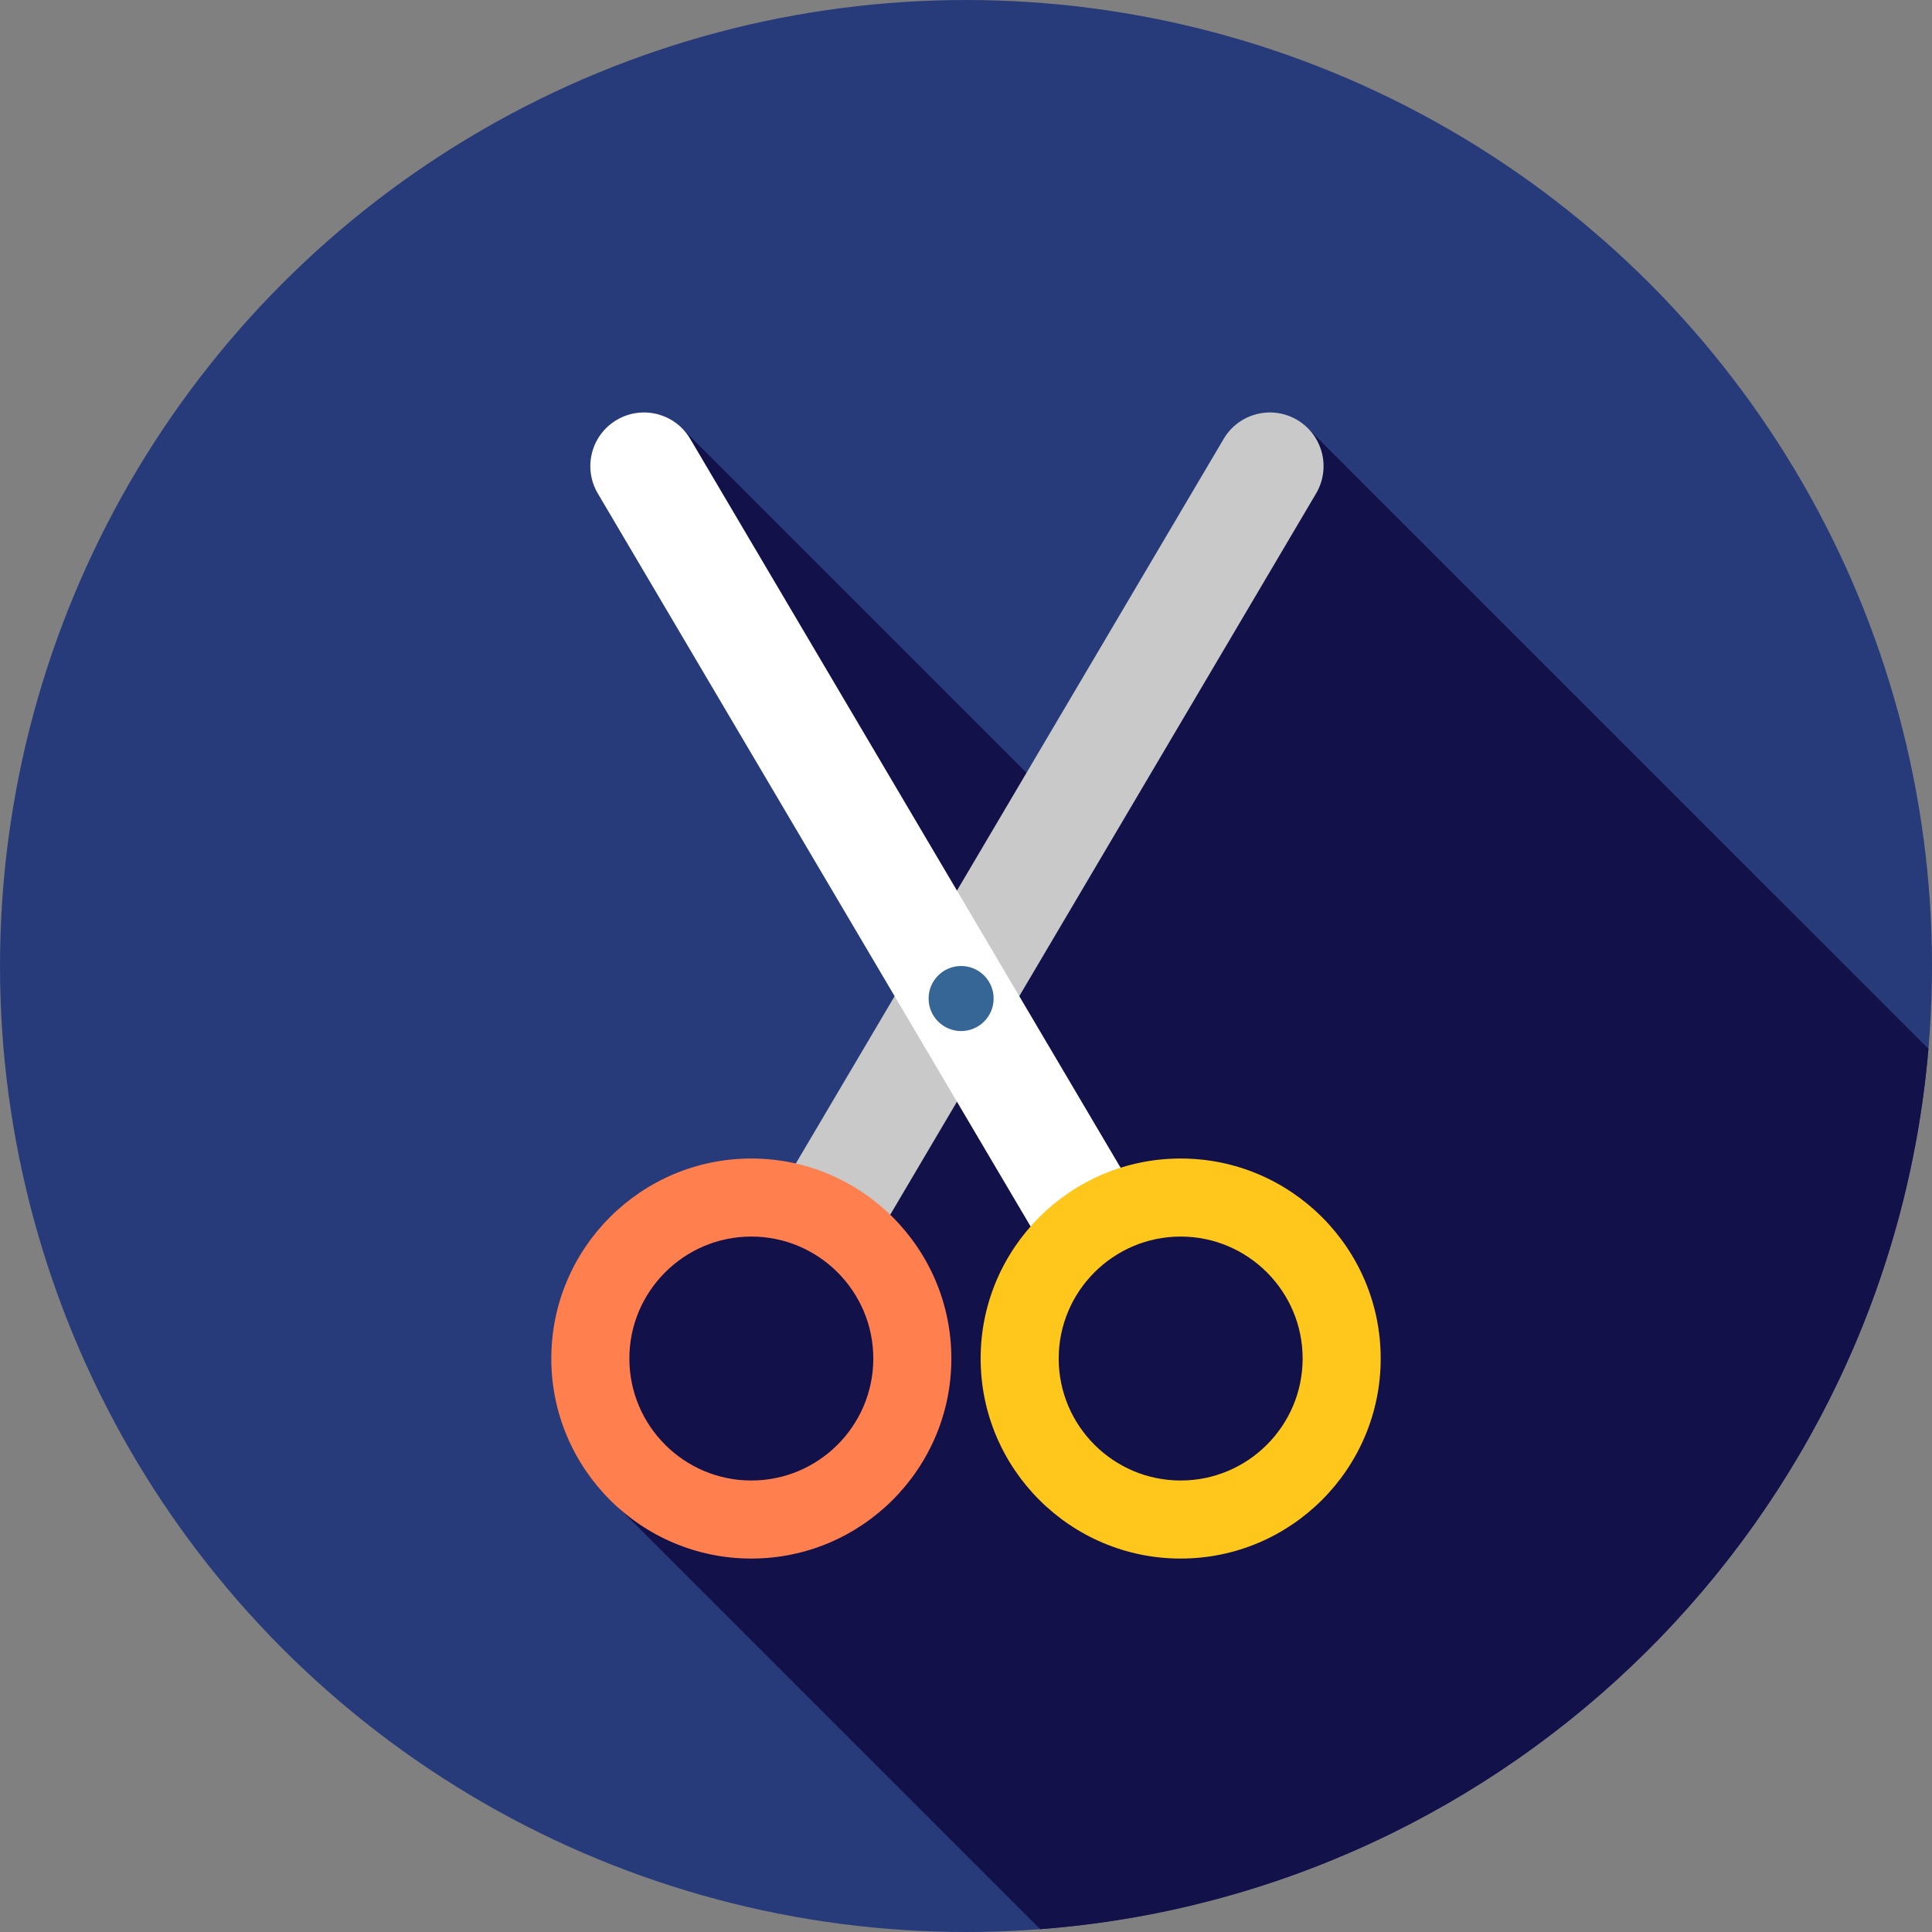
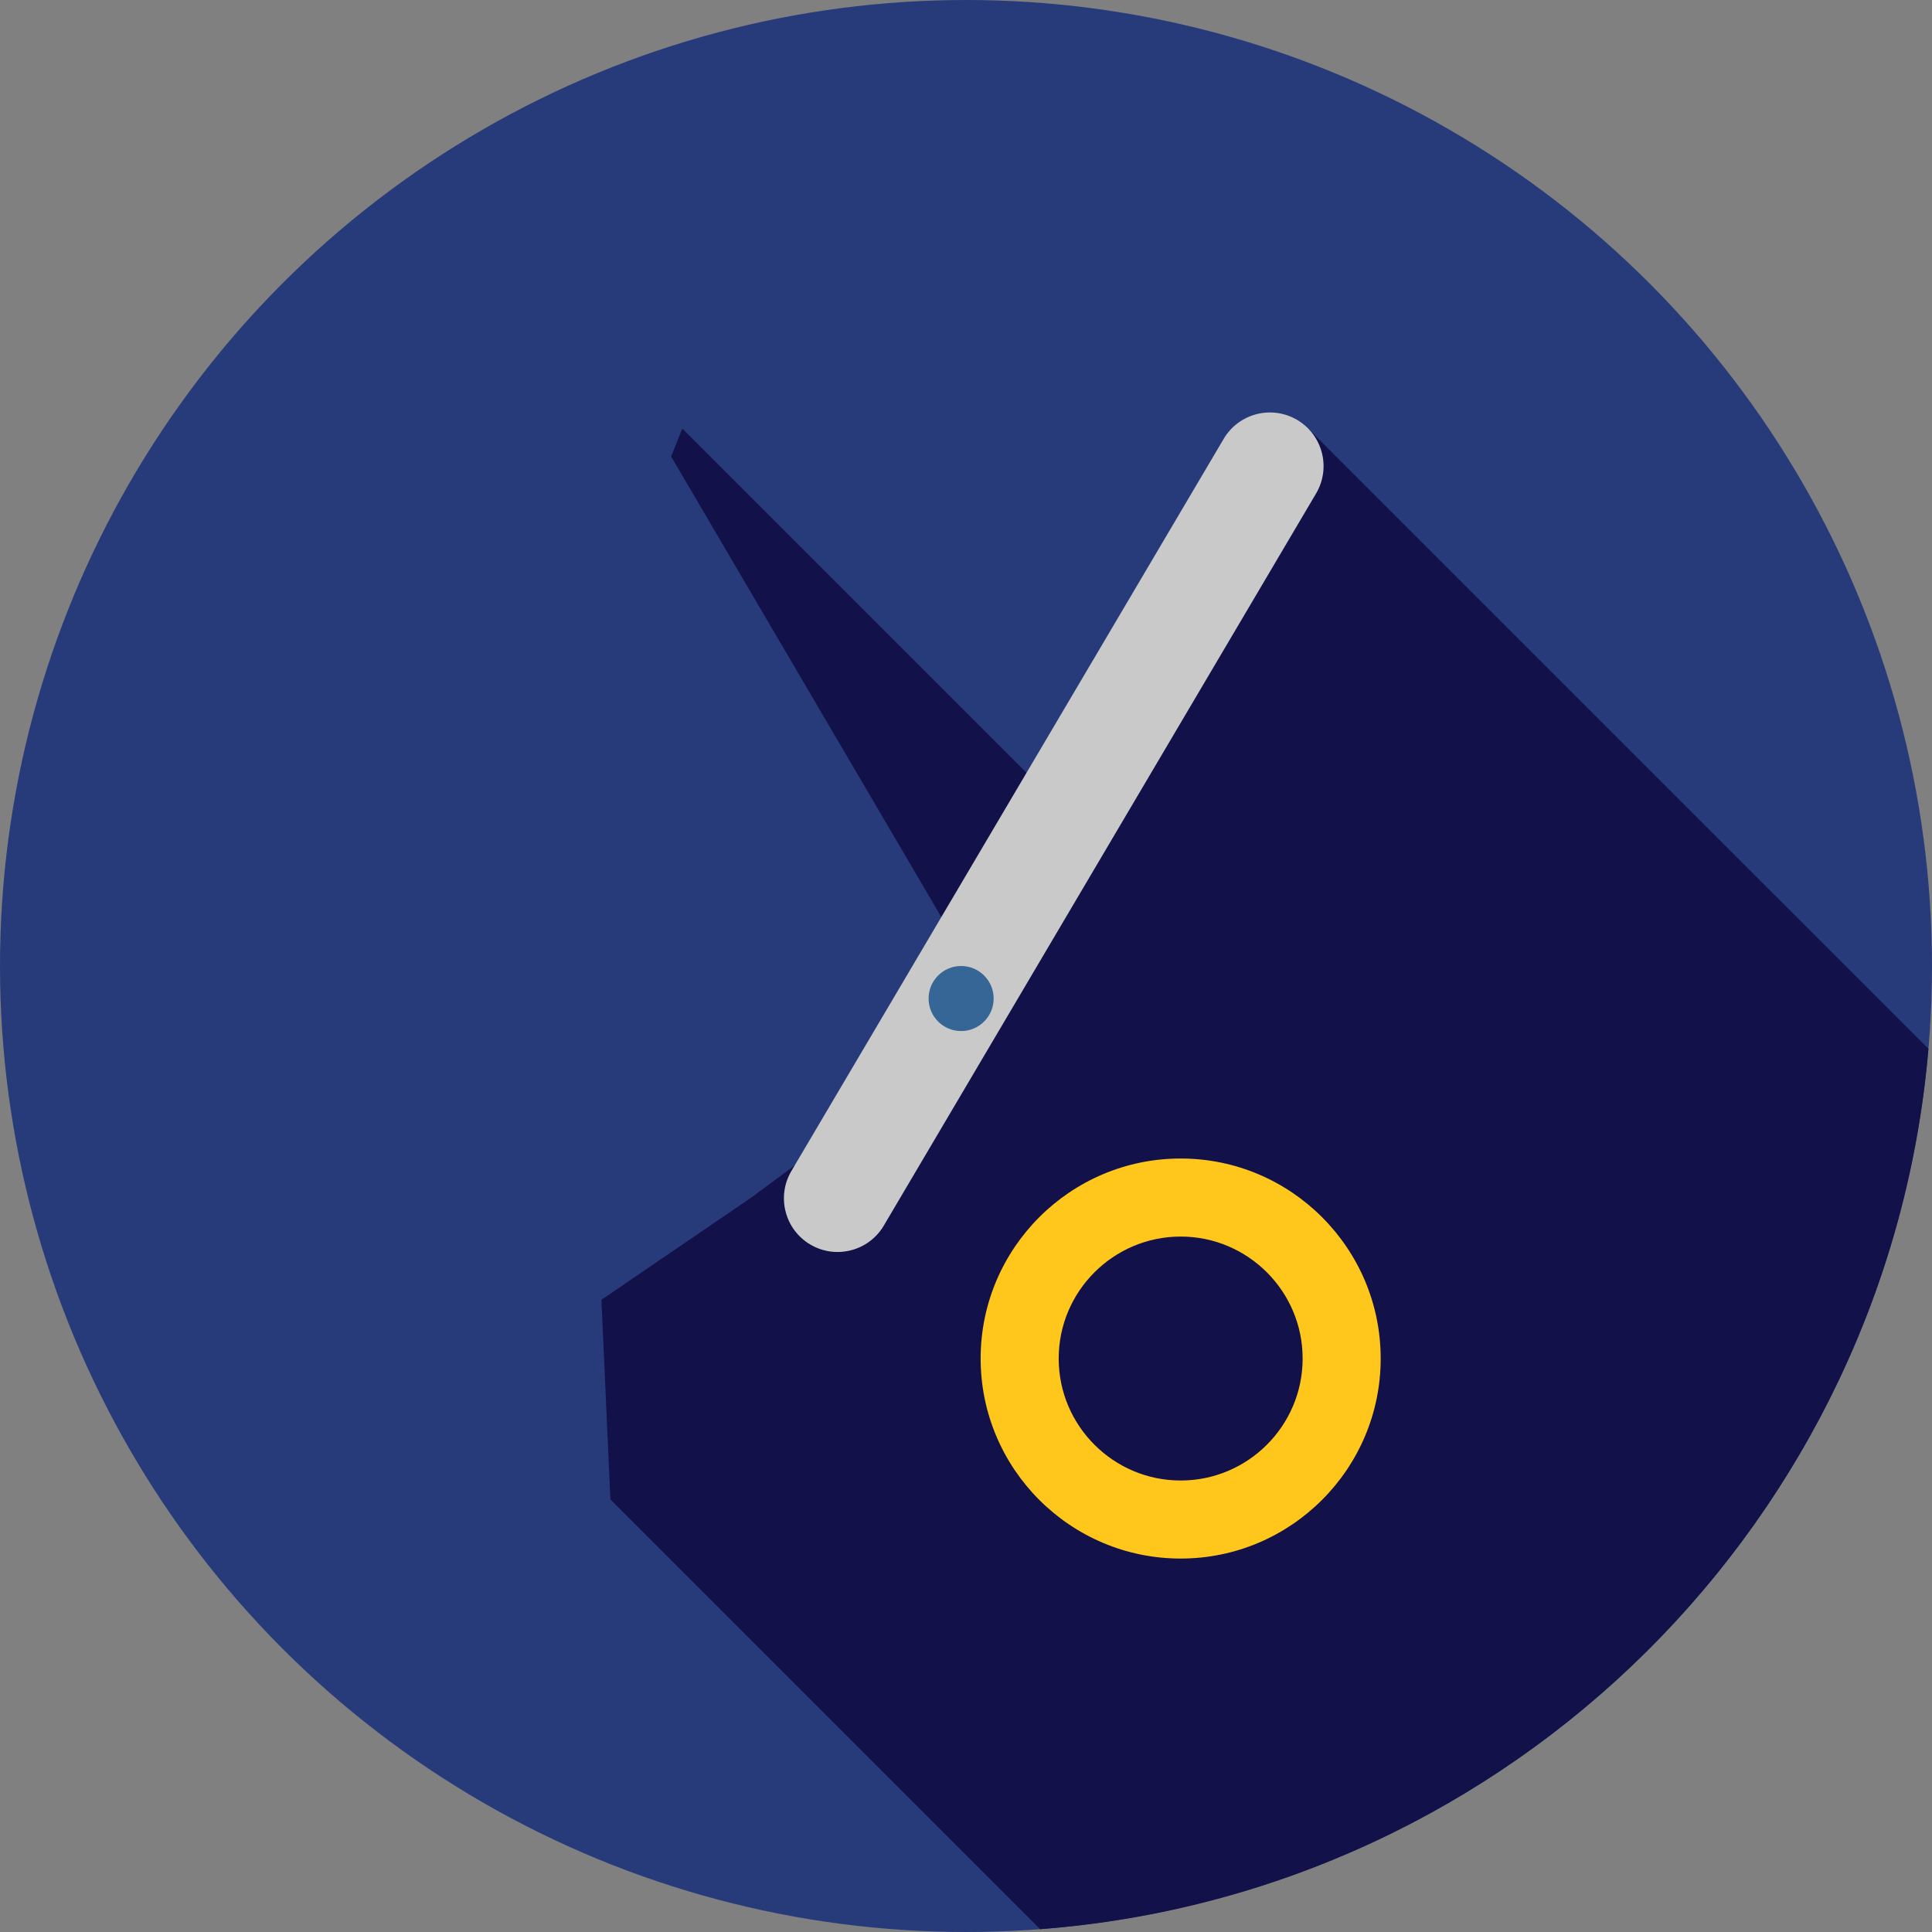
<svg xmlns="http://www.w3.org/2000/svg" height="800px" width="800px" version="1.1" id="Layer_1" viewBox="0 0 512 512" xml:space="preserve">
  <rect x="0" y="0" width="512" height="512" fill="#808080" stroke="none" />
  <circle style="fill:#273B7A;" cx="256" cy="256" r="256" />
  <path style="fill:#121149;" d="M511.054,277.957L346.689,113.593L282.96,215.73L180.824,113.593l-2.972,7.366l76.857,131.017  l-17.67,37.352l-37.926,28.029l-39.726,27.105l2.376,52.896l113.897,113.895C400.599,501.769,500.464,402.589,511.054,277.957z" />
  <path style="fill:#C9C9C9;" d="M214.74,329.814L214.74,329.814c-6.765-3.994-9.009-12.714-5.017-19.478l114.566-194.034  c3.994-6.763,12.714-9.009,19.477-5.017l0,0c6.765,3.994,9.009,12.714,5.017,19.478L234.217,324.798  C230.224,331.56,221.503,333.807,214.74,329.814z" />
-   <path style="fill:#FFFFFF;" d="M292.466,329.814L292.466,329.814c6.765-3.994,9.009-12.714,5.017-19.478L182.915,116.302  c-3.994-6.763-12.714-9.009-19.477-5.017l0,0c-6.765,3.994-9.009,12.714-5.017,19.478l114.566,194.034  C276.982,331.56,285.701,333.807,292.466,329.814z" />
-   <path style="fill:#FF7F4F;" d="M199.111,413.036c-29.231,0-53.01-23.78-53.01-53.01s23.78-53.01,53.01-53.01  s53.01,23.78,53.01,53.01S228.342,413.036,199.111,413.036z M199.111,327.702c-17.823,0-32.323,14.5-32.323,32.323  c0,17.823,14.5,32.323,32.323,32.323s32.323-14.5,32.323-32.323C231.434,342.202,216.935,327.702,199.111,327.702z" />
  <path style="fill:#FFC61B;" d="M312.889,413.036c-29.231,0-53.01-23.78-53.01-53.01s23.78-53.01,53.01-53.01  s53.01,23.78,53.01,53.01S342.119,413.036,312.889,413.036z M312.889,327.702c-17.823,0-32.323,14.5-32.323,32.323  c0,17.823,14.5,32.323,32.323,32.323c17.823,0,32.323-14.5,32.323-32.323C345.212,342.202,330.712,327.702,312.889,327.702z" />
  <circle style="fill:#366695;" cx="254.707" cy="264.62" r="8.62" />
</svg>